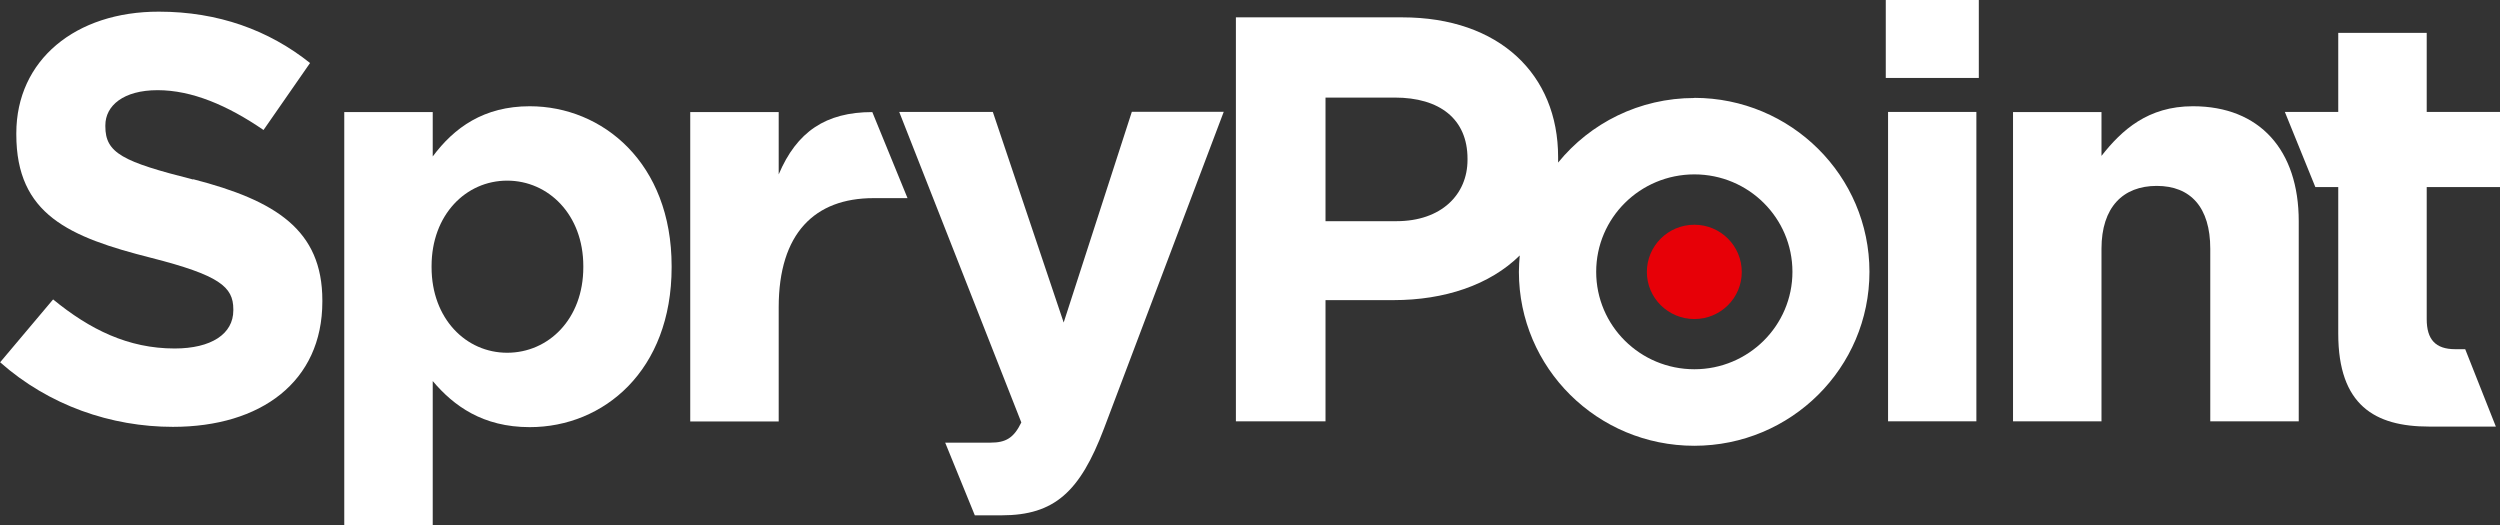
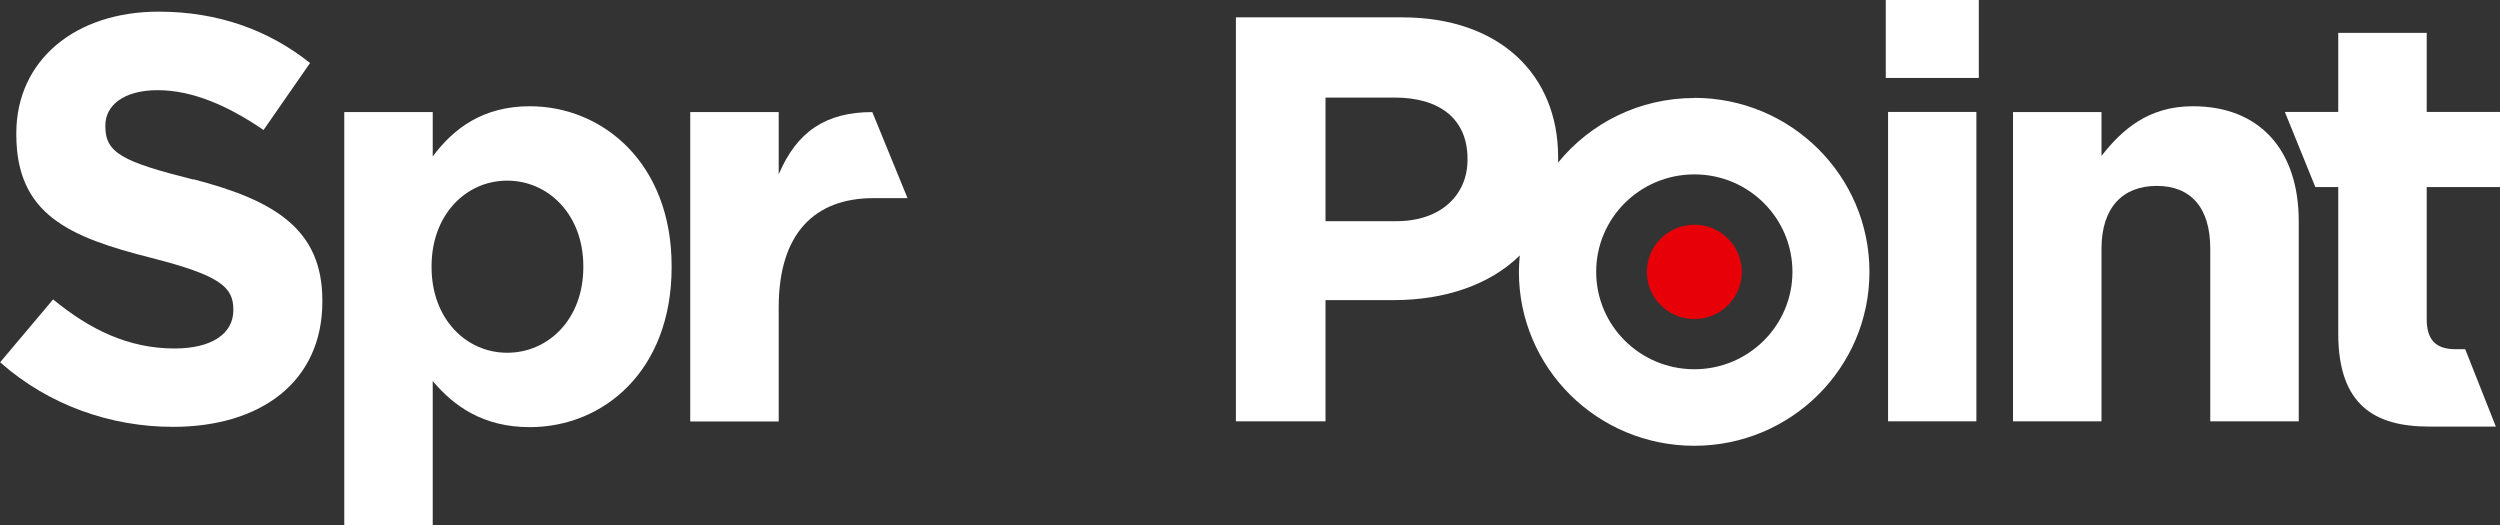
<svg xmlns="http://www.w3.org/2000/svg" width="200" height="42" viewBox="0 0 200 42" fill="none">
  <rect x="0" y="0" width="200" height="42" fill="#333333" stroke="none" />
  <g clip-path="url(#clip0_1101_2032)">
    <path d="M15.448 14.36C9.814 12.938 8.428 12.244 8.428 10.116V10.025C8.428 8.455 9.871 7.214 12.608 7.214C15.345 7.214 18.196 8.421 21.082 10.4L24.804 5.041C21.506 2.412 17.452 0.933 12.711 0.933C6.046 0.922 1.305 4.802 1.305 10.662V10.753C1.305 17.171 5.542 18.969 12.104 20.63C17.543 22.018 18.666 22.94 18.666 24.738V24.829C18.666 26.718 16.902 27.879 13.971 27.879C10.249 27.879 7.18 26.354 4.248 23.953L0.011 28.982C3.916 32.442 8.898 34.148 13.833 34.148C20.853 34.148 25.788 30.553 25.788 24.124V24.033C25.788 18.4 22.067 16.044 15.459 14.338L15.448 14.36Z" fill="white" />
    <path d="M62.296 13.951V8.967H55.219V33.716H62.296V24.579C62.296 18.662 65.182 15.851 69.877 15.851H72.602L69.785 8.967C66.064 8.967 63.739 10.537 62.296 13.951Z" fill="white" />
-     <path d="M85.096 25.808L79.427 8.955H71.938L81.706 33.796C81.099 35.047 80.458 35.411 79.244 35.411H75.614L77.985 41.226H80.126C84.363 41.226 86.401 39.337 88.314 34.296L97.899 8.944H90.547L85.096 25.796V25.808Z" fill="white" />
    <path d="M158.11 8.955H151.045V33.705H158.11V8.955Z" fill="white" />
    <path d="M158.305 0H150.862V6.236H158.305V0Z" fill="white" />
    <path d="M194.137 2.628H187.06V8.955H182.788L185.227 14.963H187.06V26.695C187.06 32.419 189.991 34.126 194.32 34.126H199.668L197.217 27.935H196.416C194.835 27.935 194.137 27.15 194.137 25.534V14.963H200V8.955H194.137V2.628Z" fill="white" />
    <path d="M175.425 8.5C171.841 8.5 169.745 10.4 168.119 12.471V8.967H161.042V33.705H168.119V19.902C168.119 16.579 169.837 14.872 172.539 14.872C175.242 14.872 176.822 16.579 176.822 19.902V33.705H183.899V17.694C183.899 12.016 180.784 8.5 175.436 8.5H175.425Z" fill="white" />
    <path d="M135.551 7.84C131.142 7.84 127.214 9.854 124.649 13.006C124.649 12.892 124.649 12.767 124.649 12.653V12.562C124.649 5.963 119.954 1.388 112.179 1.388H98.872V33.705H106.041V24.01H111.48C115.557 24.01 119.176 22.803 121.58 20.437C121.546 20.869 121.512 21.302 121.512 21.745C121.512 29.438 127.787 35.662 135.54 35.662C143.292 35.662 149.556 29.426 149.556 21.745C149.556 14.064 143.281 7.829 135.54 7.829L135.551 7.84ZM117.401 12.79C117.401 15.566 115.305 17.694 111.721 17.694H106.041V7.806H111.583C115.168 7.806 117.401 9.513 117.401 12.699V12.79ZM135.551 29.54C131.211 29.54 127.695 26.058 127.695 21.745C127.695 17.433 131.211 13.951 135.551 13.951C139.891 13.951 143.395 17.444 143.395 21.745C143.395 26.047 139.88 29.54 135.551 29.54Z" fill="white" />
    <path d="M135.551 17.979C133.444 17.979 131.749 19.674 131.749 21.757C131.749 23.839 133.456 25.523 135.551 25.523C137.647 25.523 139.342 23.839 139.342 21.757C139.342 19.674 137.647 17.979 135.551 17.979Z" fill="#E70007" />
    <path d="M42.382 8.5C38.706 8.5 36.336 10.207 34.618 12.517V8.967H27.541V42.011H34.618V30.484C36.29 32.464 38.614 34.171 42.382 34.171C48.291 34.171 53.73 29.654 53.73 21.381V21.29C53.73 13.029 48.199 8.5 42.382 8.5ZM46.665 21.381C46.665 25.534 43.871 28.22 40.573 28.22C37.275 28.22 34.526 25.489 34.526 21.381V21.29C34.526 17.182 37.275 14.451 40.573 14.451C43.871 14.451 46.665 17.171 46.665 21.29V21.381Z" fill="white" />
  </g>
  <defs>
    <clipPath id="clip0_1101_2032">
      <rect width="200" height="42" fill="white" />
    </clipPath>
  </defs>
</svg>